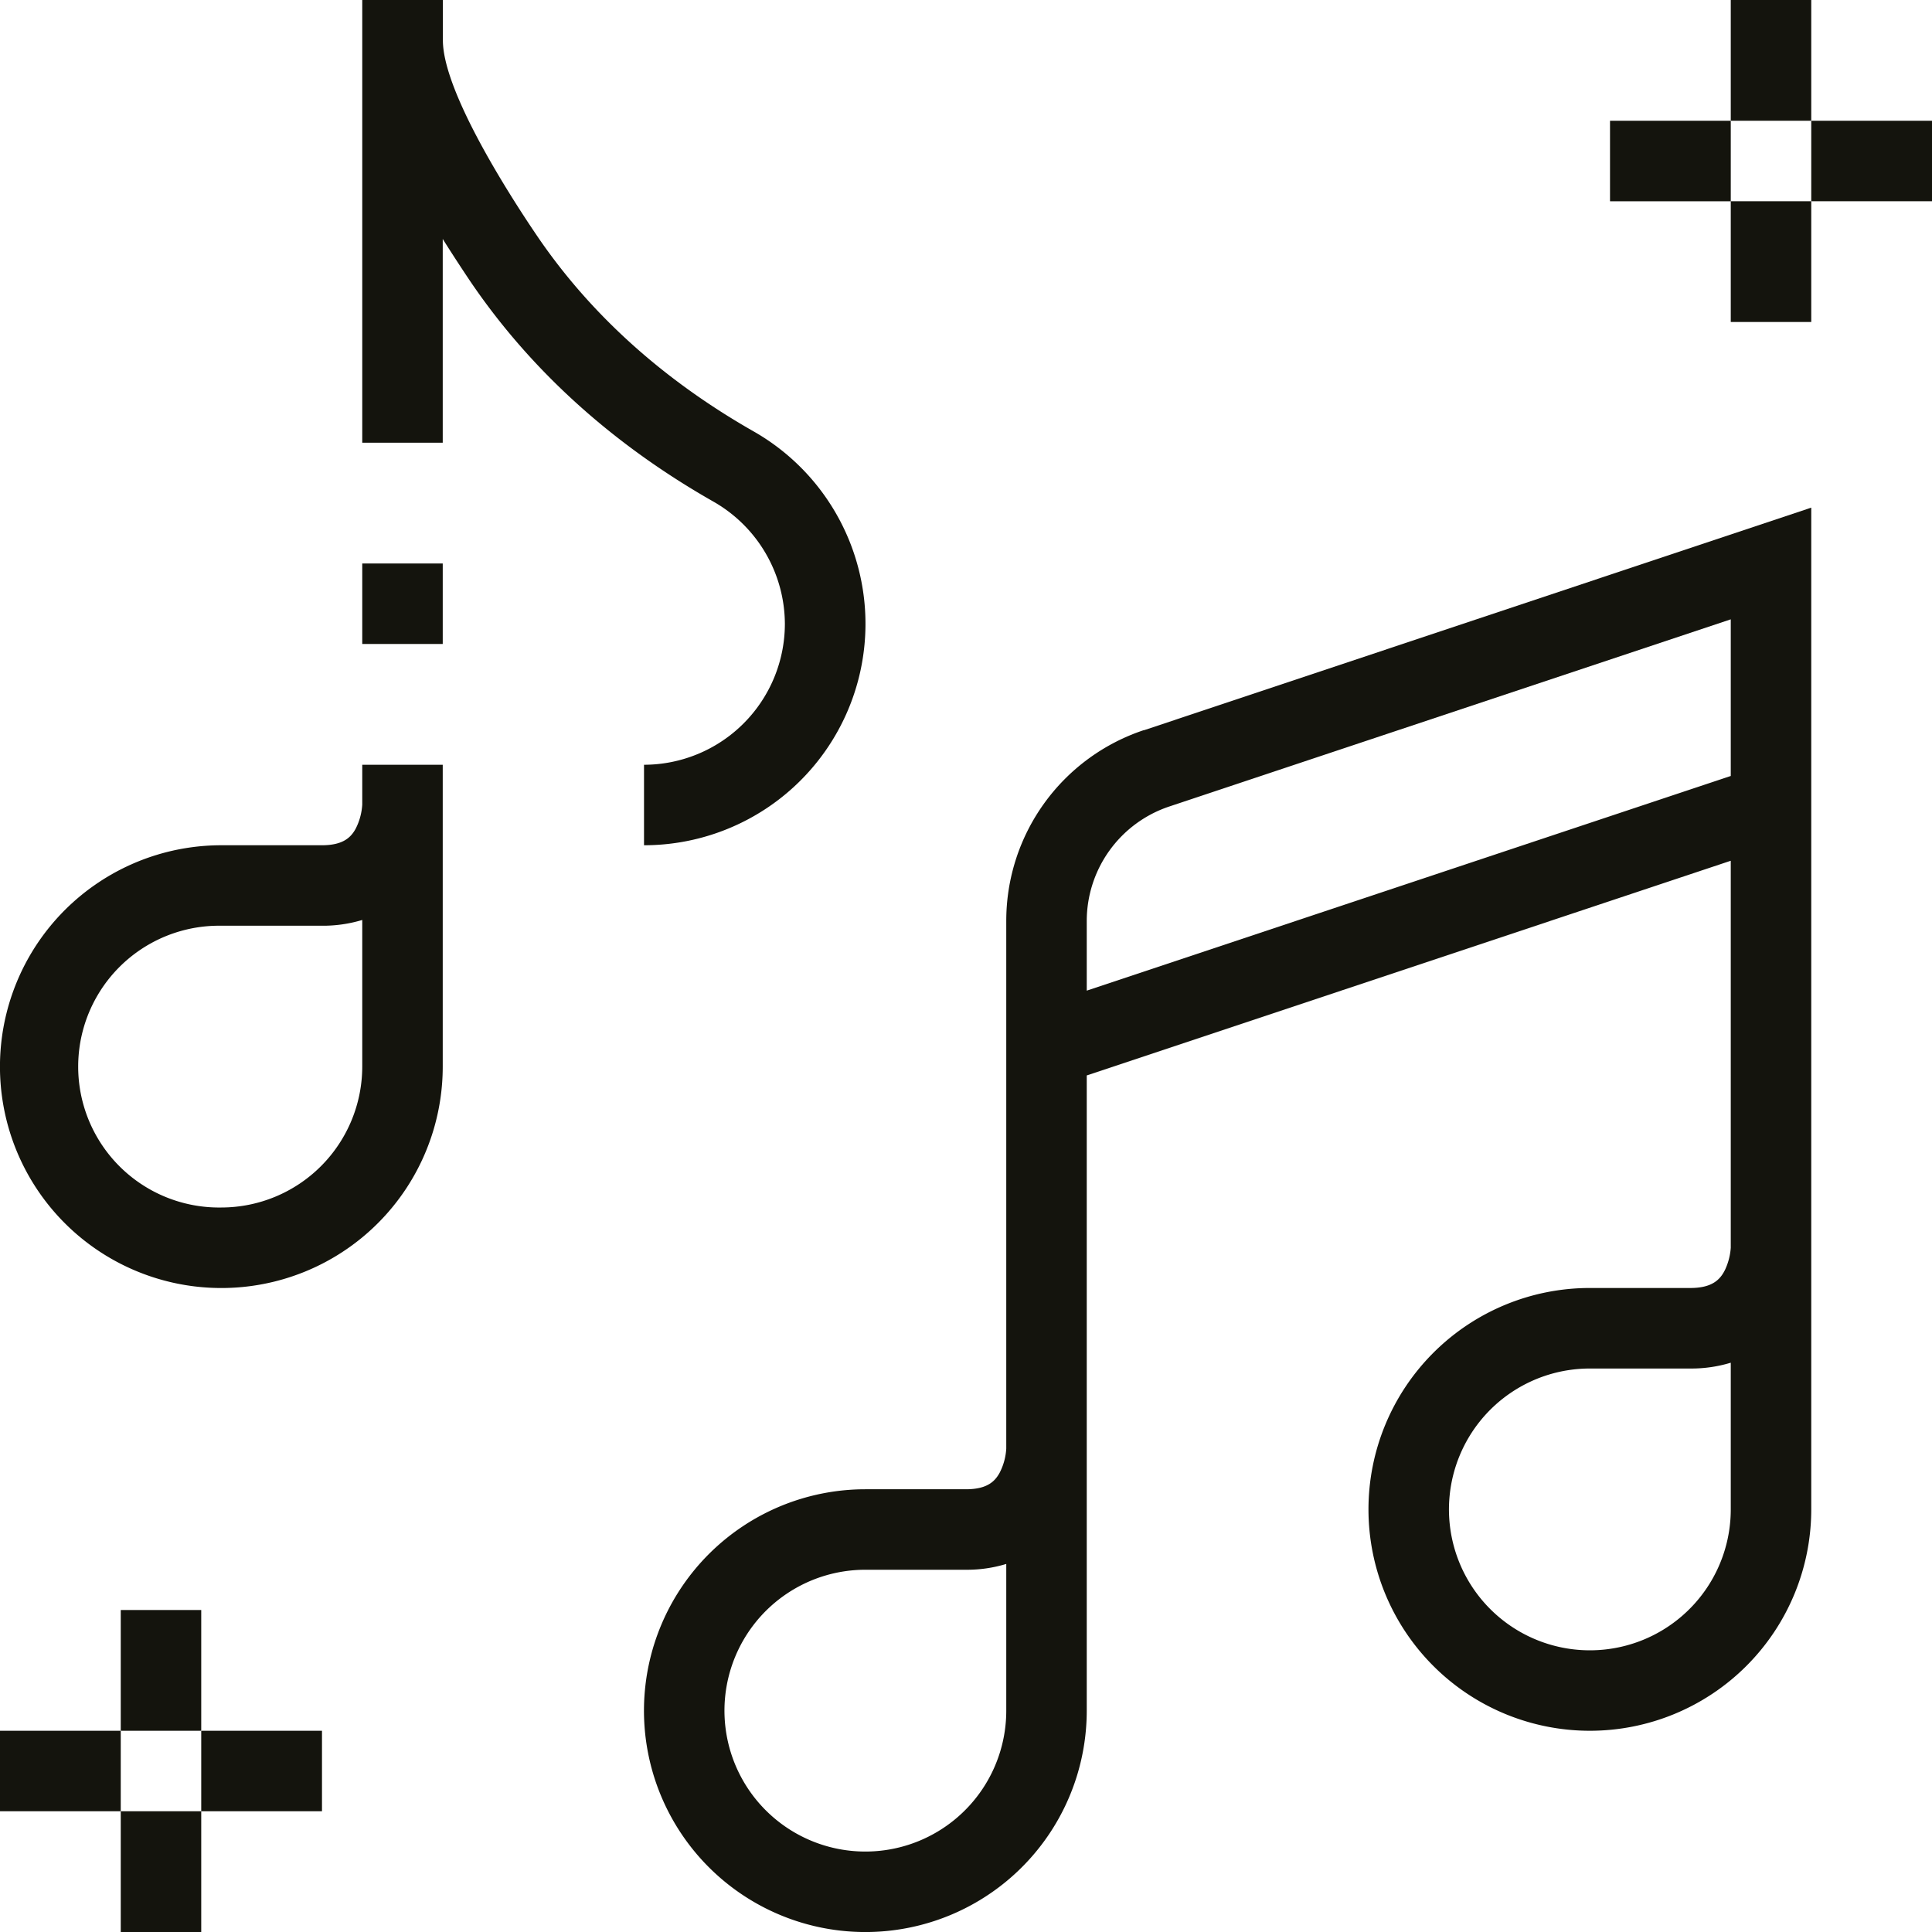
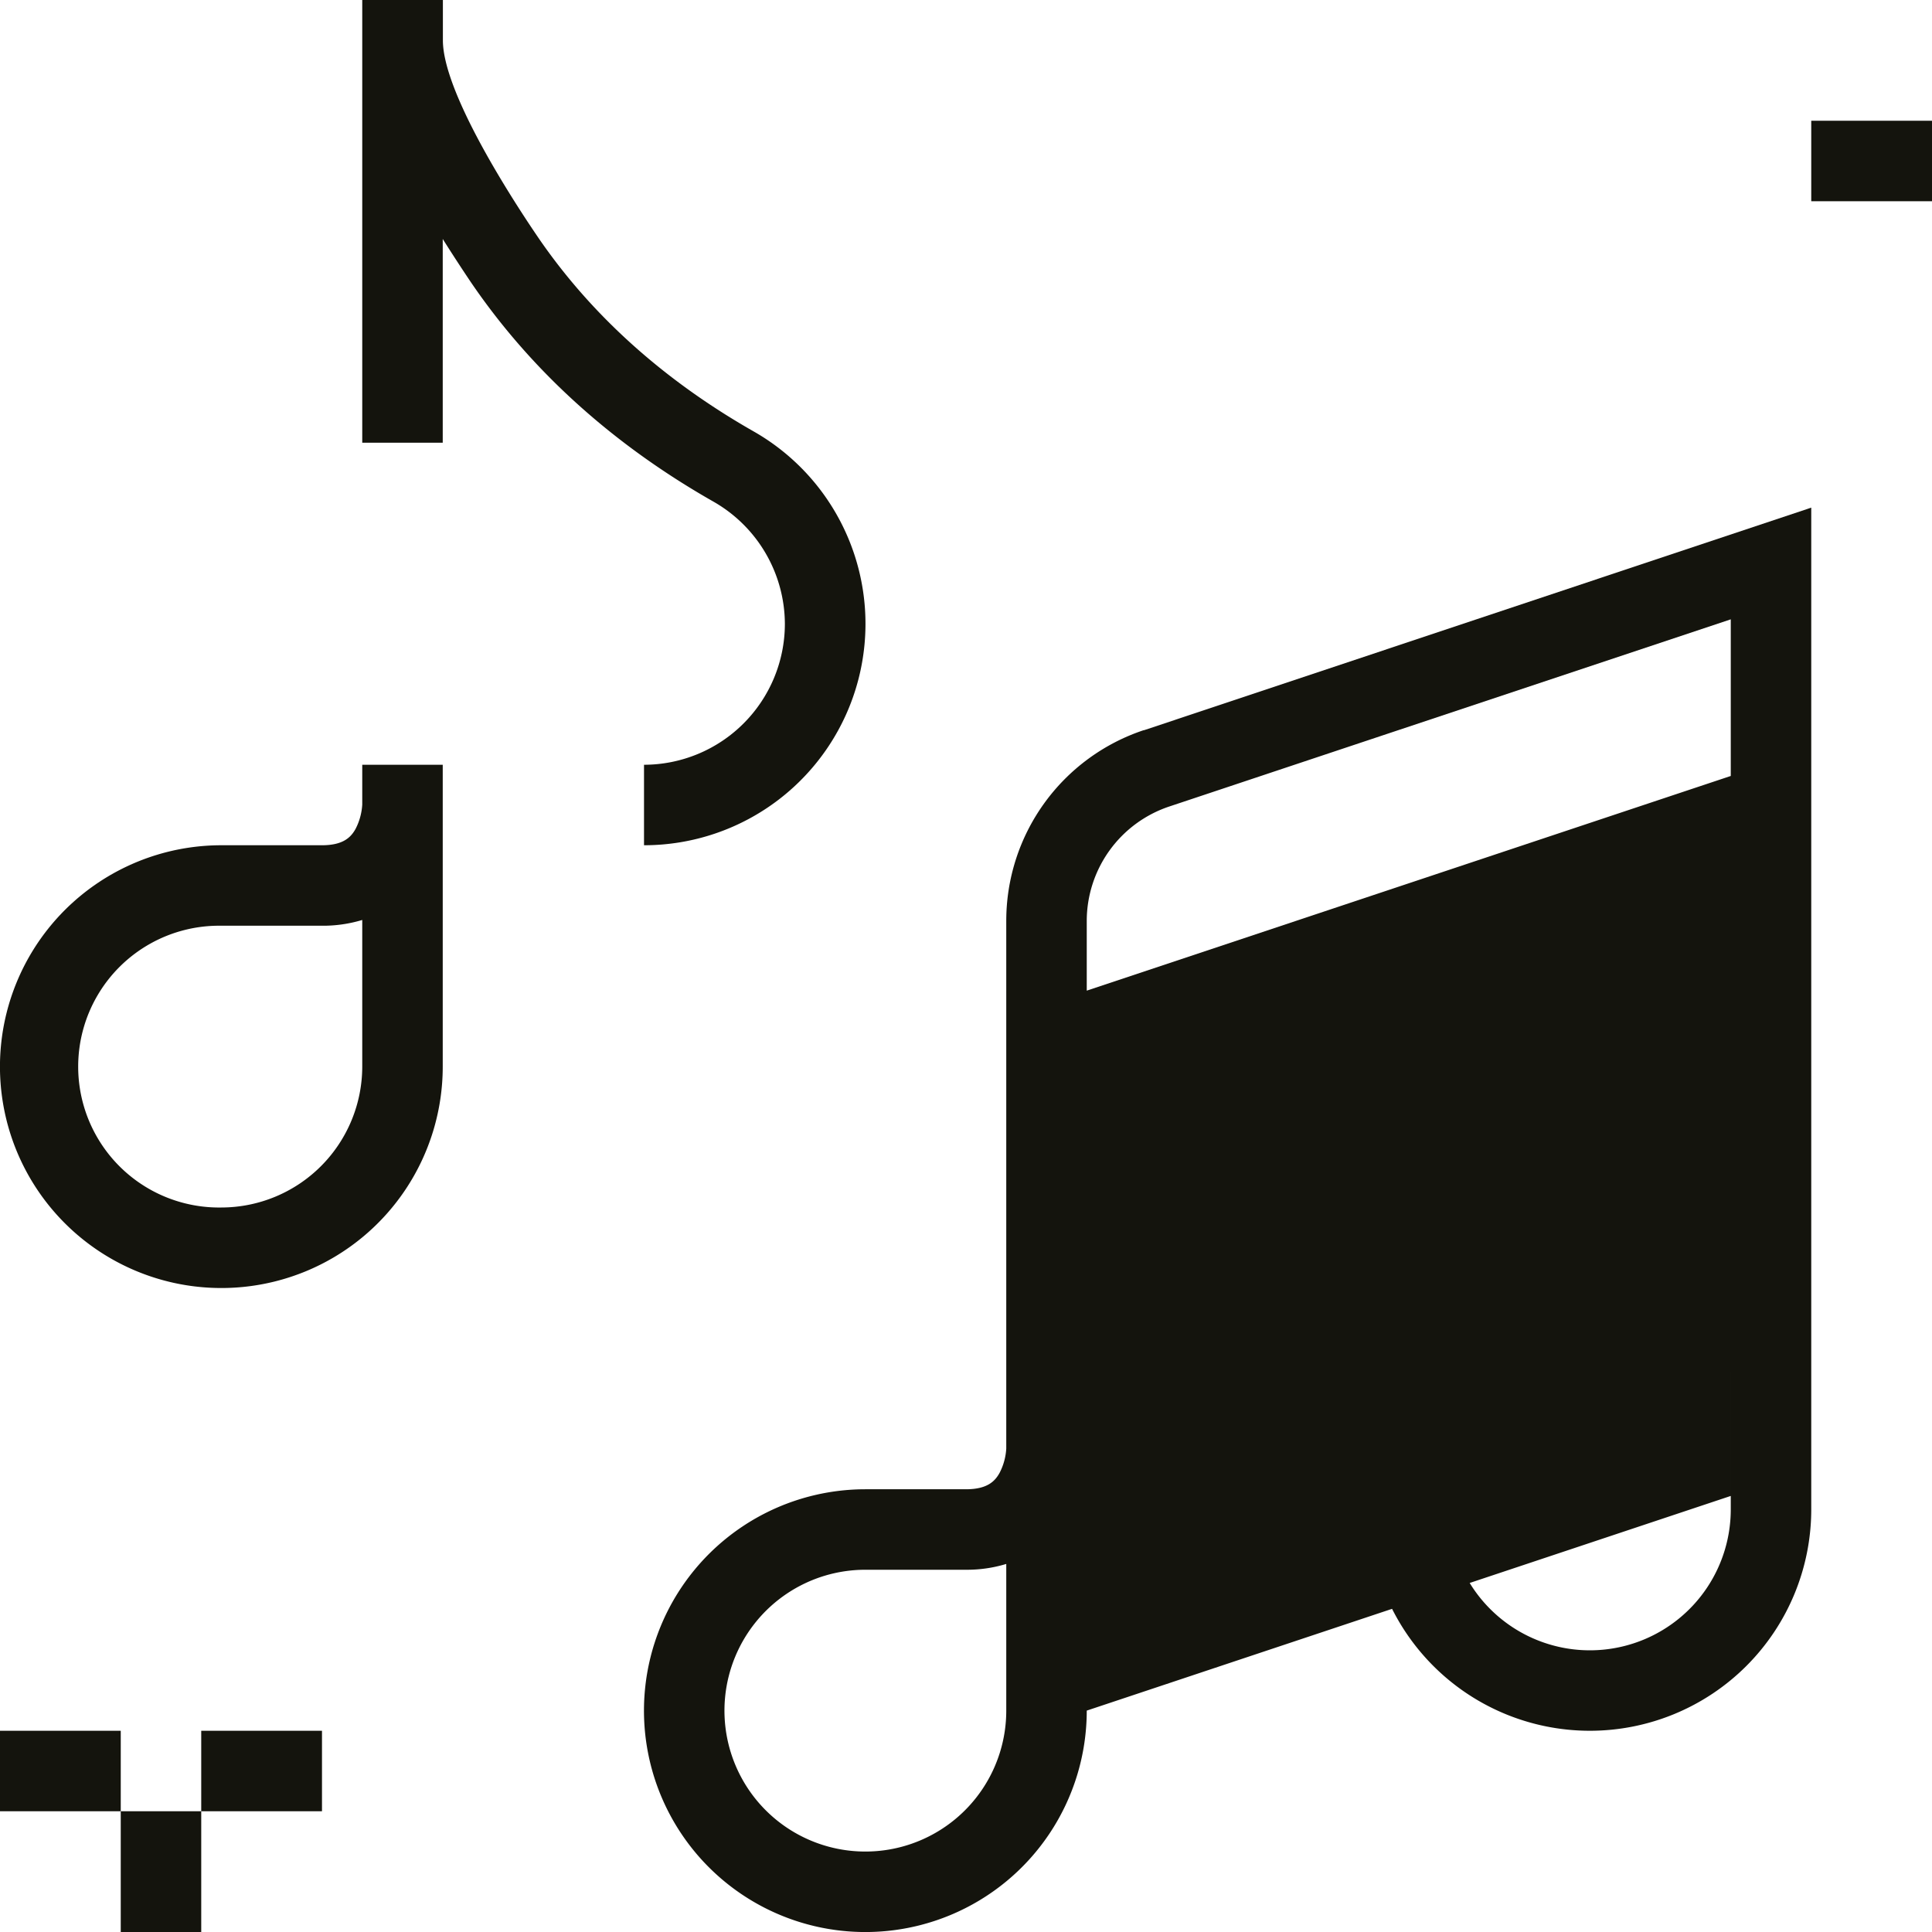
<svg xmlns="http://www.w3.org/2000/svg" id="Shapes" viewBox="0 0 512 512">
  <defs>
    <style>.cls-1{fill:#14140d;}</style>
  </defs>
  <g id="Konzert">
-     <rect class="cls-1" x="32" y="426.67" width="21.33" height="32" />
    <polygon class="cls-1" points="53.33 480 32 480 32 458.67 0 458.67 0 480 32 480 32 512 53.33 512 53.33 480 85.33 480 85.33 458.67 53.33 458.67 53.33 480" />
-     <rect class="cls-1" x="458.67" width="21.33" height="32" />
-     <polygon class="cls-1" points="426.67 53.34 458.67 53.34 458.67 85.33 480 85.33 480 53.33 458.67 53.33 458.67 32 426.67 32 426.67 53.34" />
    <rect class="cls-1" x="480" y="32" width="32" height="21.33" />
-     <path class="cls-1" d="M303.14,193.49a53.25,53.25,0,0,0-36.47,50.59V383.89a16,16,0,0,1-1.75,6.4c-1.19,2.17-3.18,4.38-8.92,4.38H229.33A58.67,58.67,0,1,0,288,453.33h0V285l170.67-56.89V330.67a16.47,16.47,0,0,1-1.54,5.89c-1.18,2.36-3.19,4.77-9.13,4.77H421.33A58.67,58.67,0,1,0,480,400h0V134.53l-176.87,59ZM266.67,453.33A37.34,37.34,0,1,1,229.33,416H256a35.71,35.71,0,0,0,10.67-1.54v38.87Zm192-53.33a37.34,37.34,0,1,1-37.34-37.33H448a35.71,35.71,0,0,0,10.67-1.54V400Zm0-235.87v41.51L288,262.53V244.08a32,32,0,0,1,21.88-30.35Z" />
+     <path class="cls-1" d="M303.14,193.49a53.25,53.25,0,0,0-36.47,50.59V383.89a16,16,0,0,1-1.75,6.4c-1.19,2.17-3.18,4.38-8.92,4.38H229.33A58.67,58.67,0,1,0,288,453.33h0l170.67-56.89V330.67a16.47,16.47,0,0,1-1.54,5.89c-1.18,2.36-3.19,4.77-9.13,4.77H421.33A58.67,58.67,0,1,0,480,400h0V134.53l-176.87,59ZM266.67,453.33A37.34,37.34,0,1,1,229.33,416H256a35.71,35.71,0,0,0,10.67-1.54v38.87Zm192-53.33a37.34,37.34,0,1,1-37.34-37.33H448a35.71,35.71,0,0,0,10.67-1.54V400Zm0-235.87v41.51L288,262.53V244.08a32,32,0,0,1,21.88-30.35Z" />
    <path class="cls-1" d="M96,213.22a16.11,16.11,0,0,1-1.75,6.41c-1.19,2.16-3.18,4.37-8.92,4.37H58.67a58.67,58.67,0,1,0,58.66,58.67v-80H96ZM58.67,320a37.34,37.34,0,1,1,0-74.67H85.33A36,36,0,0,0,96,243.8v38.87A37.38,37.38,0,0,1,58.67,320Z" />
-     <rect class="cls-1" x="96" y="149.33" width="21.33" height="21.33" />
    <path class="cls-1" d="M208,165.33a37.38,37.38,0,0,1-37.33,37.34V224a58.68,58.68,0,0,0,29-109.7c-24-13.67-43.39-31.17-57.48-52-7.46-11-24.82-38.18-24.82-51.62V0H96V117.33h21.33v-54q3.32,5.28,7.15,11c15.94,23.58,37.67,43.31,64.61,58.62A37.45,37.45,0,0,1,208,165.33Z" />
  </g>
</svg>